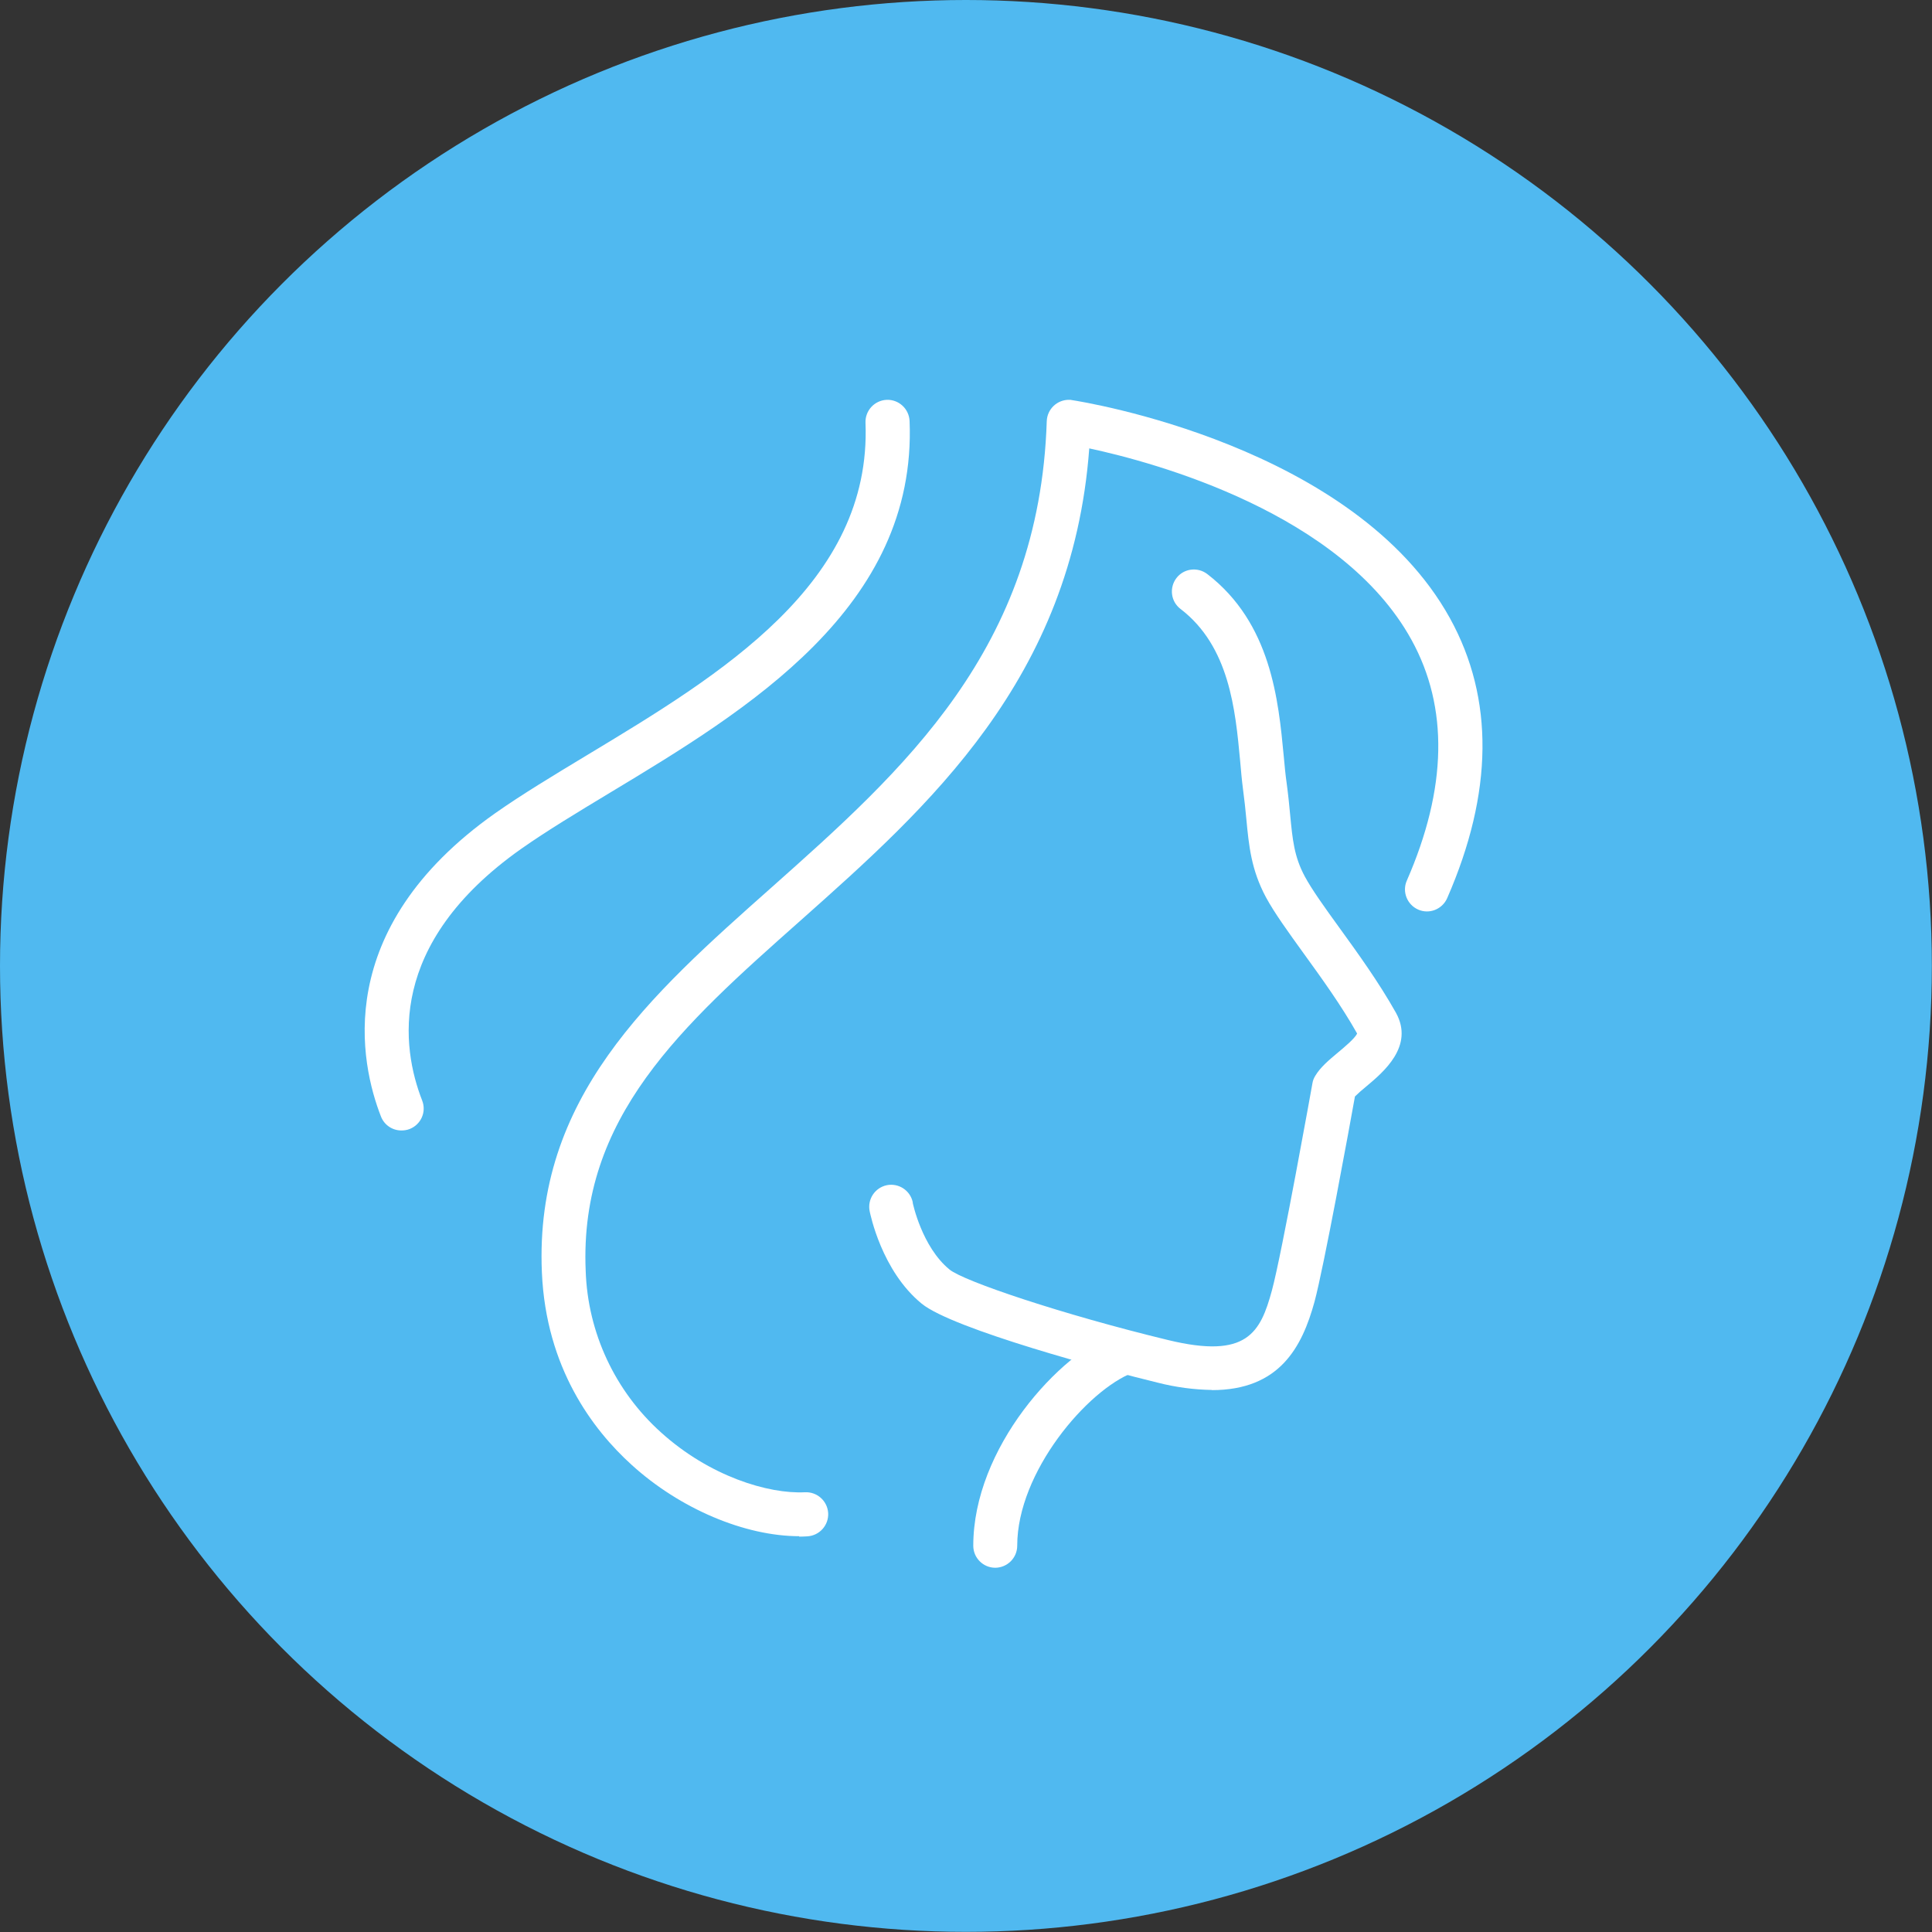
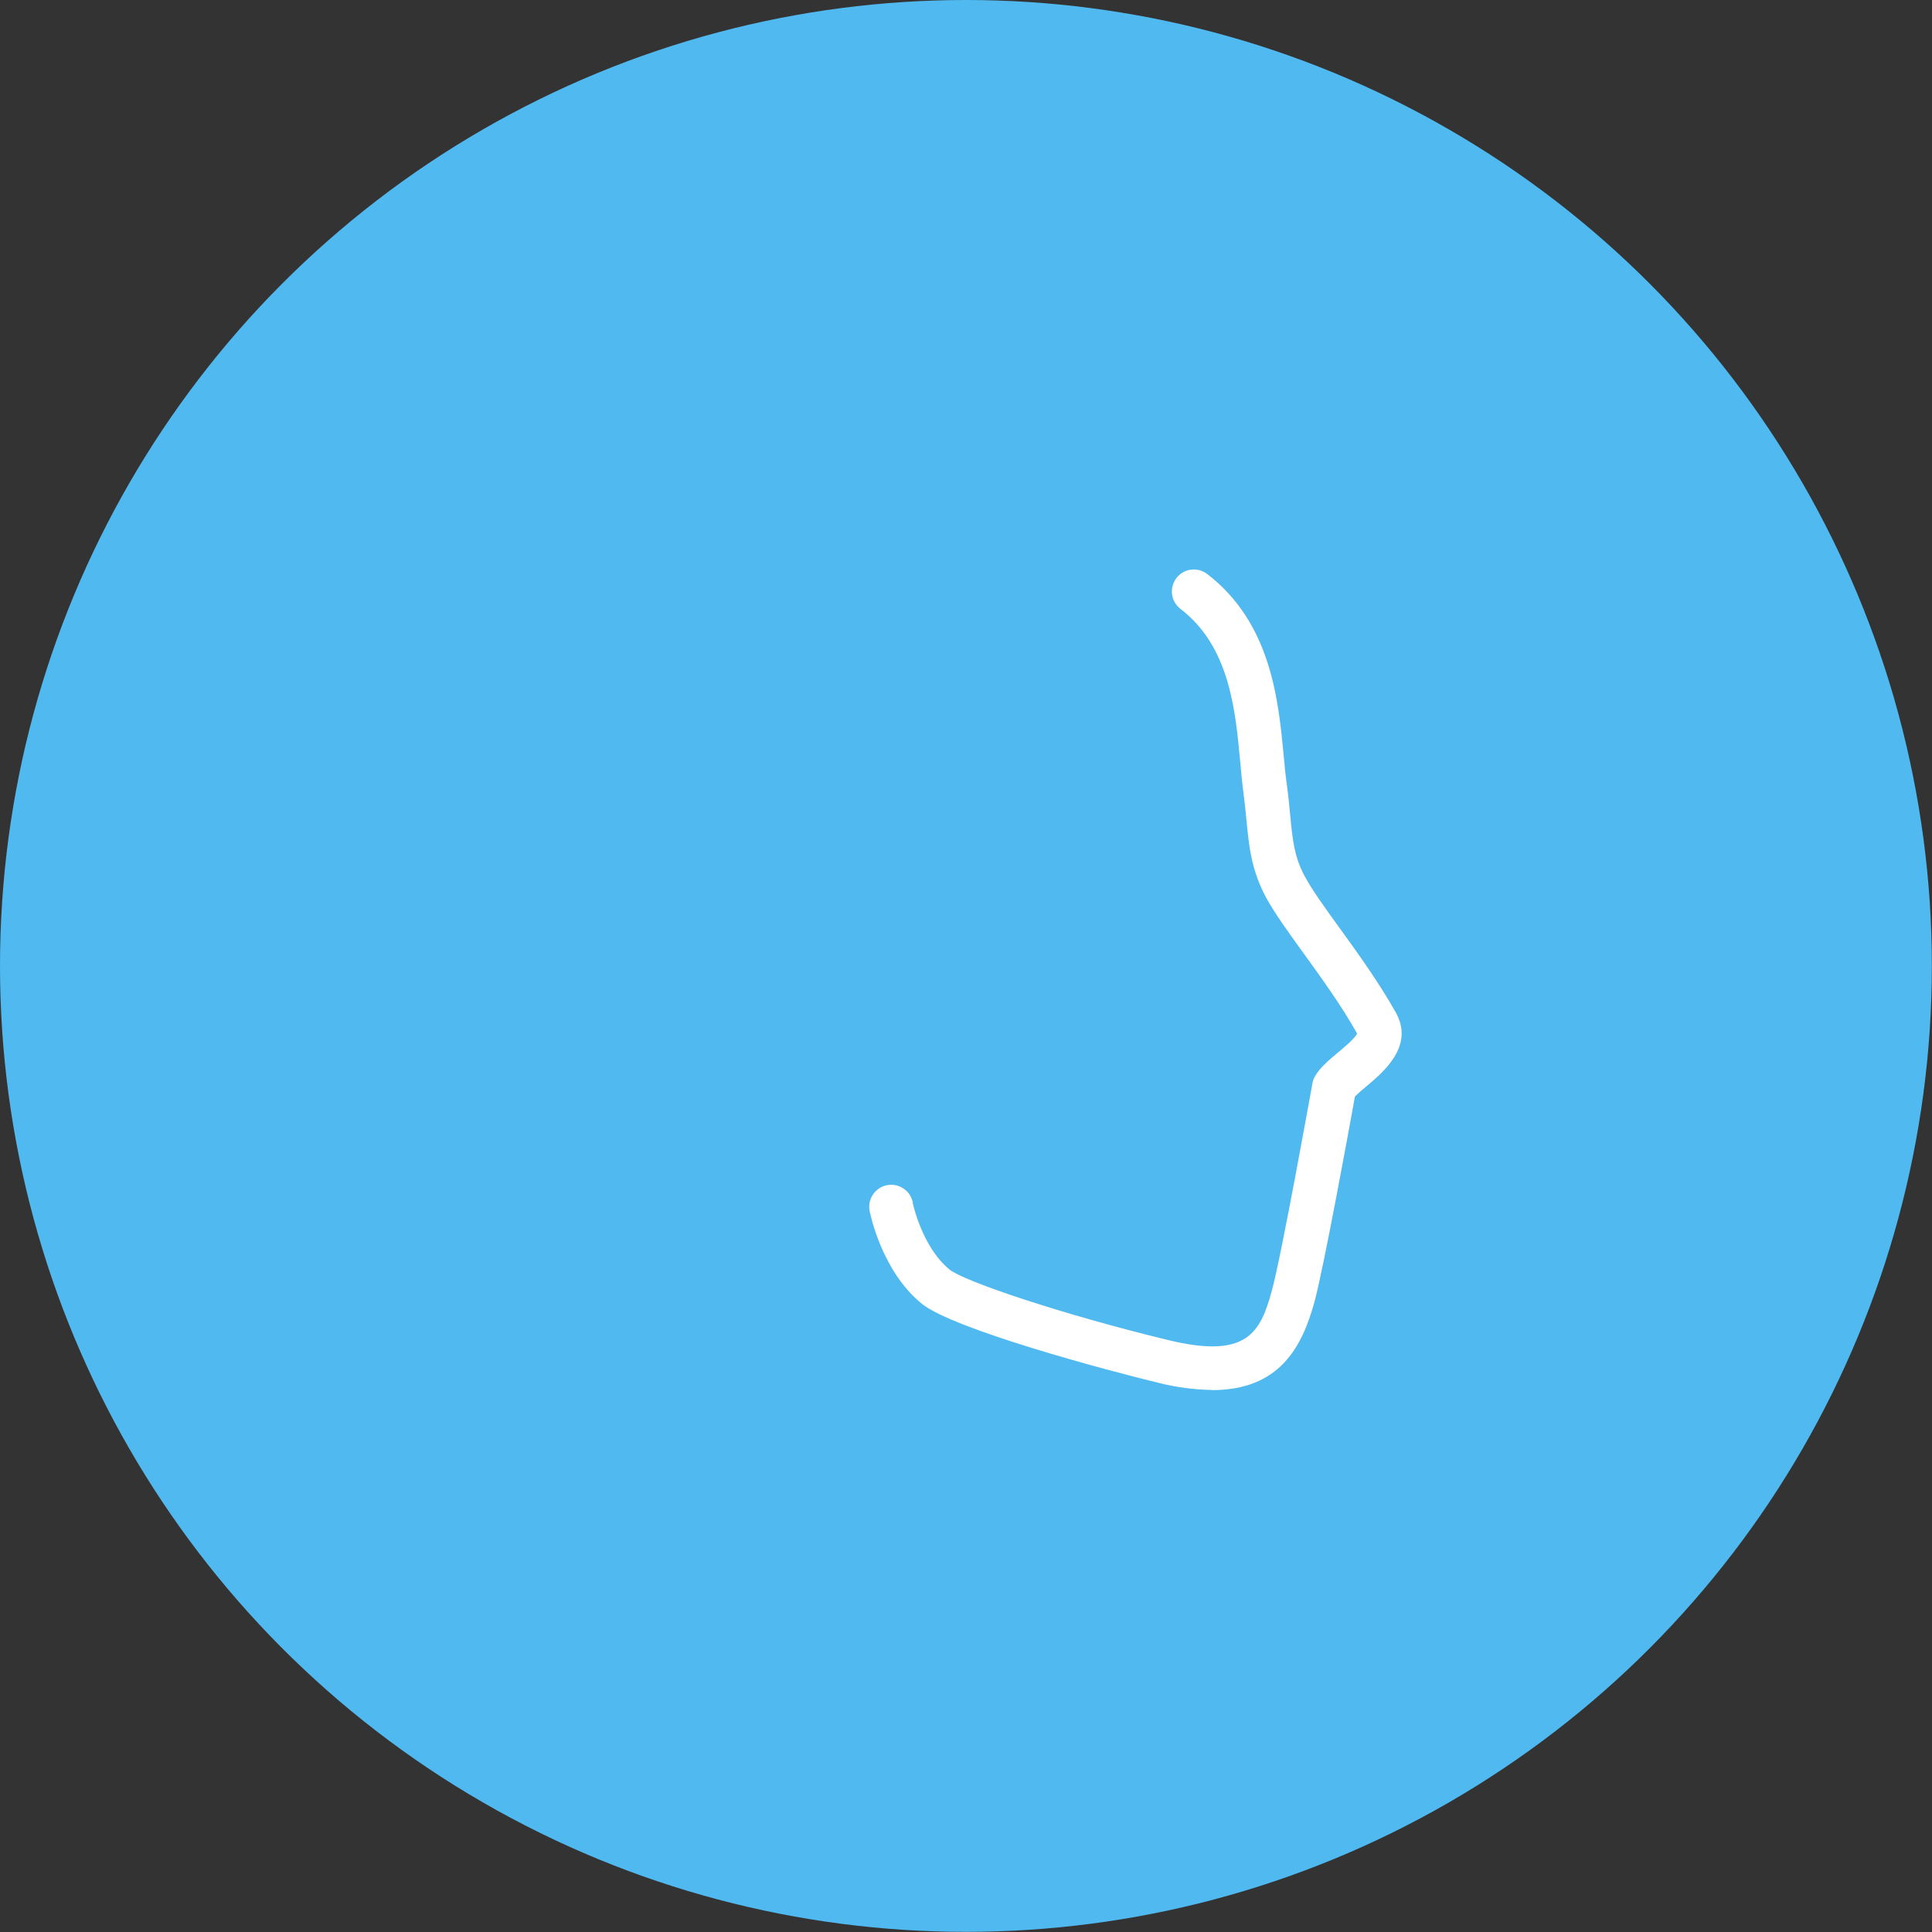
<svg xmlns="http://www.w3.org/2000/svg" viewBox="0 0 134.09 134.09">
  <rect x="0" y="0" width="134.09" height="134.09" fill="#333333" stroke="none" />
  <defs>
    <style>.e{fill:#fff;}.f{fill:#50b9f0;}</style>
  </defs>
  <g id="a" />
  <g id="b">
    <g id="c">
      <g>
        <circle class="f" cx="67.04" cy="67.04" r="67.04" />
        <g id="d">
          <path class="e" d="M84.12,96.47c-1.26-.02-2.52-.19-3.74-.5-3.56-.86-14.24-3.72-16.41-5.49-2.79-2.28-3.57-6.24-3.61-6.41-.17-.82,.35-1.63,1.18-1.81,.82-.17,1.63,.35,1.81,1.18v.05s.63,3.05,2.55,4.62c.98,.81,7.83,3.12,15.19,4.9,5.46,1.32,6.39-.51,7.19-3.46,.68-2.5,2.79-14.25,2.81-14.37,.03-.19,.1-.36,.2-.52,.36-.6,.95-1.09,1.57-1.61,.42-.35,1.18-.98,1.33-1.32-1.09-1.94-2.48-3.86-3.71-5.56-1.09-1.51-2.03-2.81-2.62-3.9-1.02-1.91-1.18-3.55-1.36-5.45-.06-.64-.13-1.3-.23-2.05-.08-.61-.14-1.28-.2-1.98-.33-3.53-.74-7.93-4.14-10.53-.67-.51-.79-1.47-.28-2.14,.51-.67,1.47-.79,2.14-.28,4.44,3.42,4.94,8.76,5.31,12.66,.06,.67,.12,1.3,.2,1.85,.11,.81,.18,1.53,.24,2.17,.17,1.77,.28,2.93,1.02,4.31,.49,.91,1.37,2.14,2.4,3.56,1.29,1.78,2.74,3.79,3.92,5.89,1.3,2.33-.88,4.14-2.05,5.12-.25,.2-.59,.5-.79,.7-.37,2.07-2.16,11.86-2.81,14.26-.86,3.12-2.41,6.12-7.12,6.12Z" />
-           <path class="e" d="M27.86,78.46c-.63,0-1.19-.38-1.42-.97-1.42-3.64-3.5-12.98,7.93-21.05,1.88-1.32,4.07-2.64,6.39-4.04,9.26-5.58,19.75-11.91,19.31-23.06-.03-.84,.62-1.55,1.47-1.59,.84-.03,1.55,.62,1.59,1.47,.52,12.95-11.29,20.07-20.78,25.79-2.27,1.37-4.41,2.66-6.2,3.92-9.32,6.59-8.29,13.76-6.85,17.45,.31,.79-.08,1.67-.87,1.98-.18,.07-.37,.1-.56,.1h0Z" />
-           <path class="e" d="M55.48,106.62c-3.78,0-8.29-1.9-11.65-4.96-2.68-2.43-5.93-6.71-6.22-13.34-.53-12.1,7.46-19.2,15.93-26.72,9.15-8.14,18.6-16.53,19.11-32.37,.03-.84,.73-1.5,1.57-1.48,.06,0,.12,0,.18,.02,.8,.12,19.61,3.13,26.24,15.15,3.07,5.57,3,12.1-.2,19.42-.34,.77-1.24,1.13-2.01,.79s-1.13-1.24-.79-2.01c2.8-6.4,2.91-12.03,.32-16.72-4.84-8.78-17.75-12.29-22.36-13.28-1.19,16.02-11.19,24.9-20.04,32.77-8.25,7.32-15.37,13.66-14.91,24.31,.14,4.29,2.03,8.34,5.22,11.21,3.37,3.05,7.45,4.29,10,4.16,.84-.04,1.56,.6,1.61,1.45,.04,.84-.6,1.56-1.45,1.61-.19,.01-.38,.02-.57,.02Z" />
-           <path class="e" d="M69.08,108.81c-.84,0-1.53-.68-1.53-1.53h0c0-6.76,5.93-13.33,10.02-14.87,.81-.25,1.66,.2,1.91,1.01,.23,.73-.13,1.52-.83,1.84-3.17,1.2-8.05,6.9-8.05,12.02,0,.84-.68,1.52-1.52,1.53Z" />
        </g>
      </g>
    </g>
  </g>
</svg>